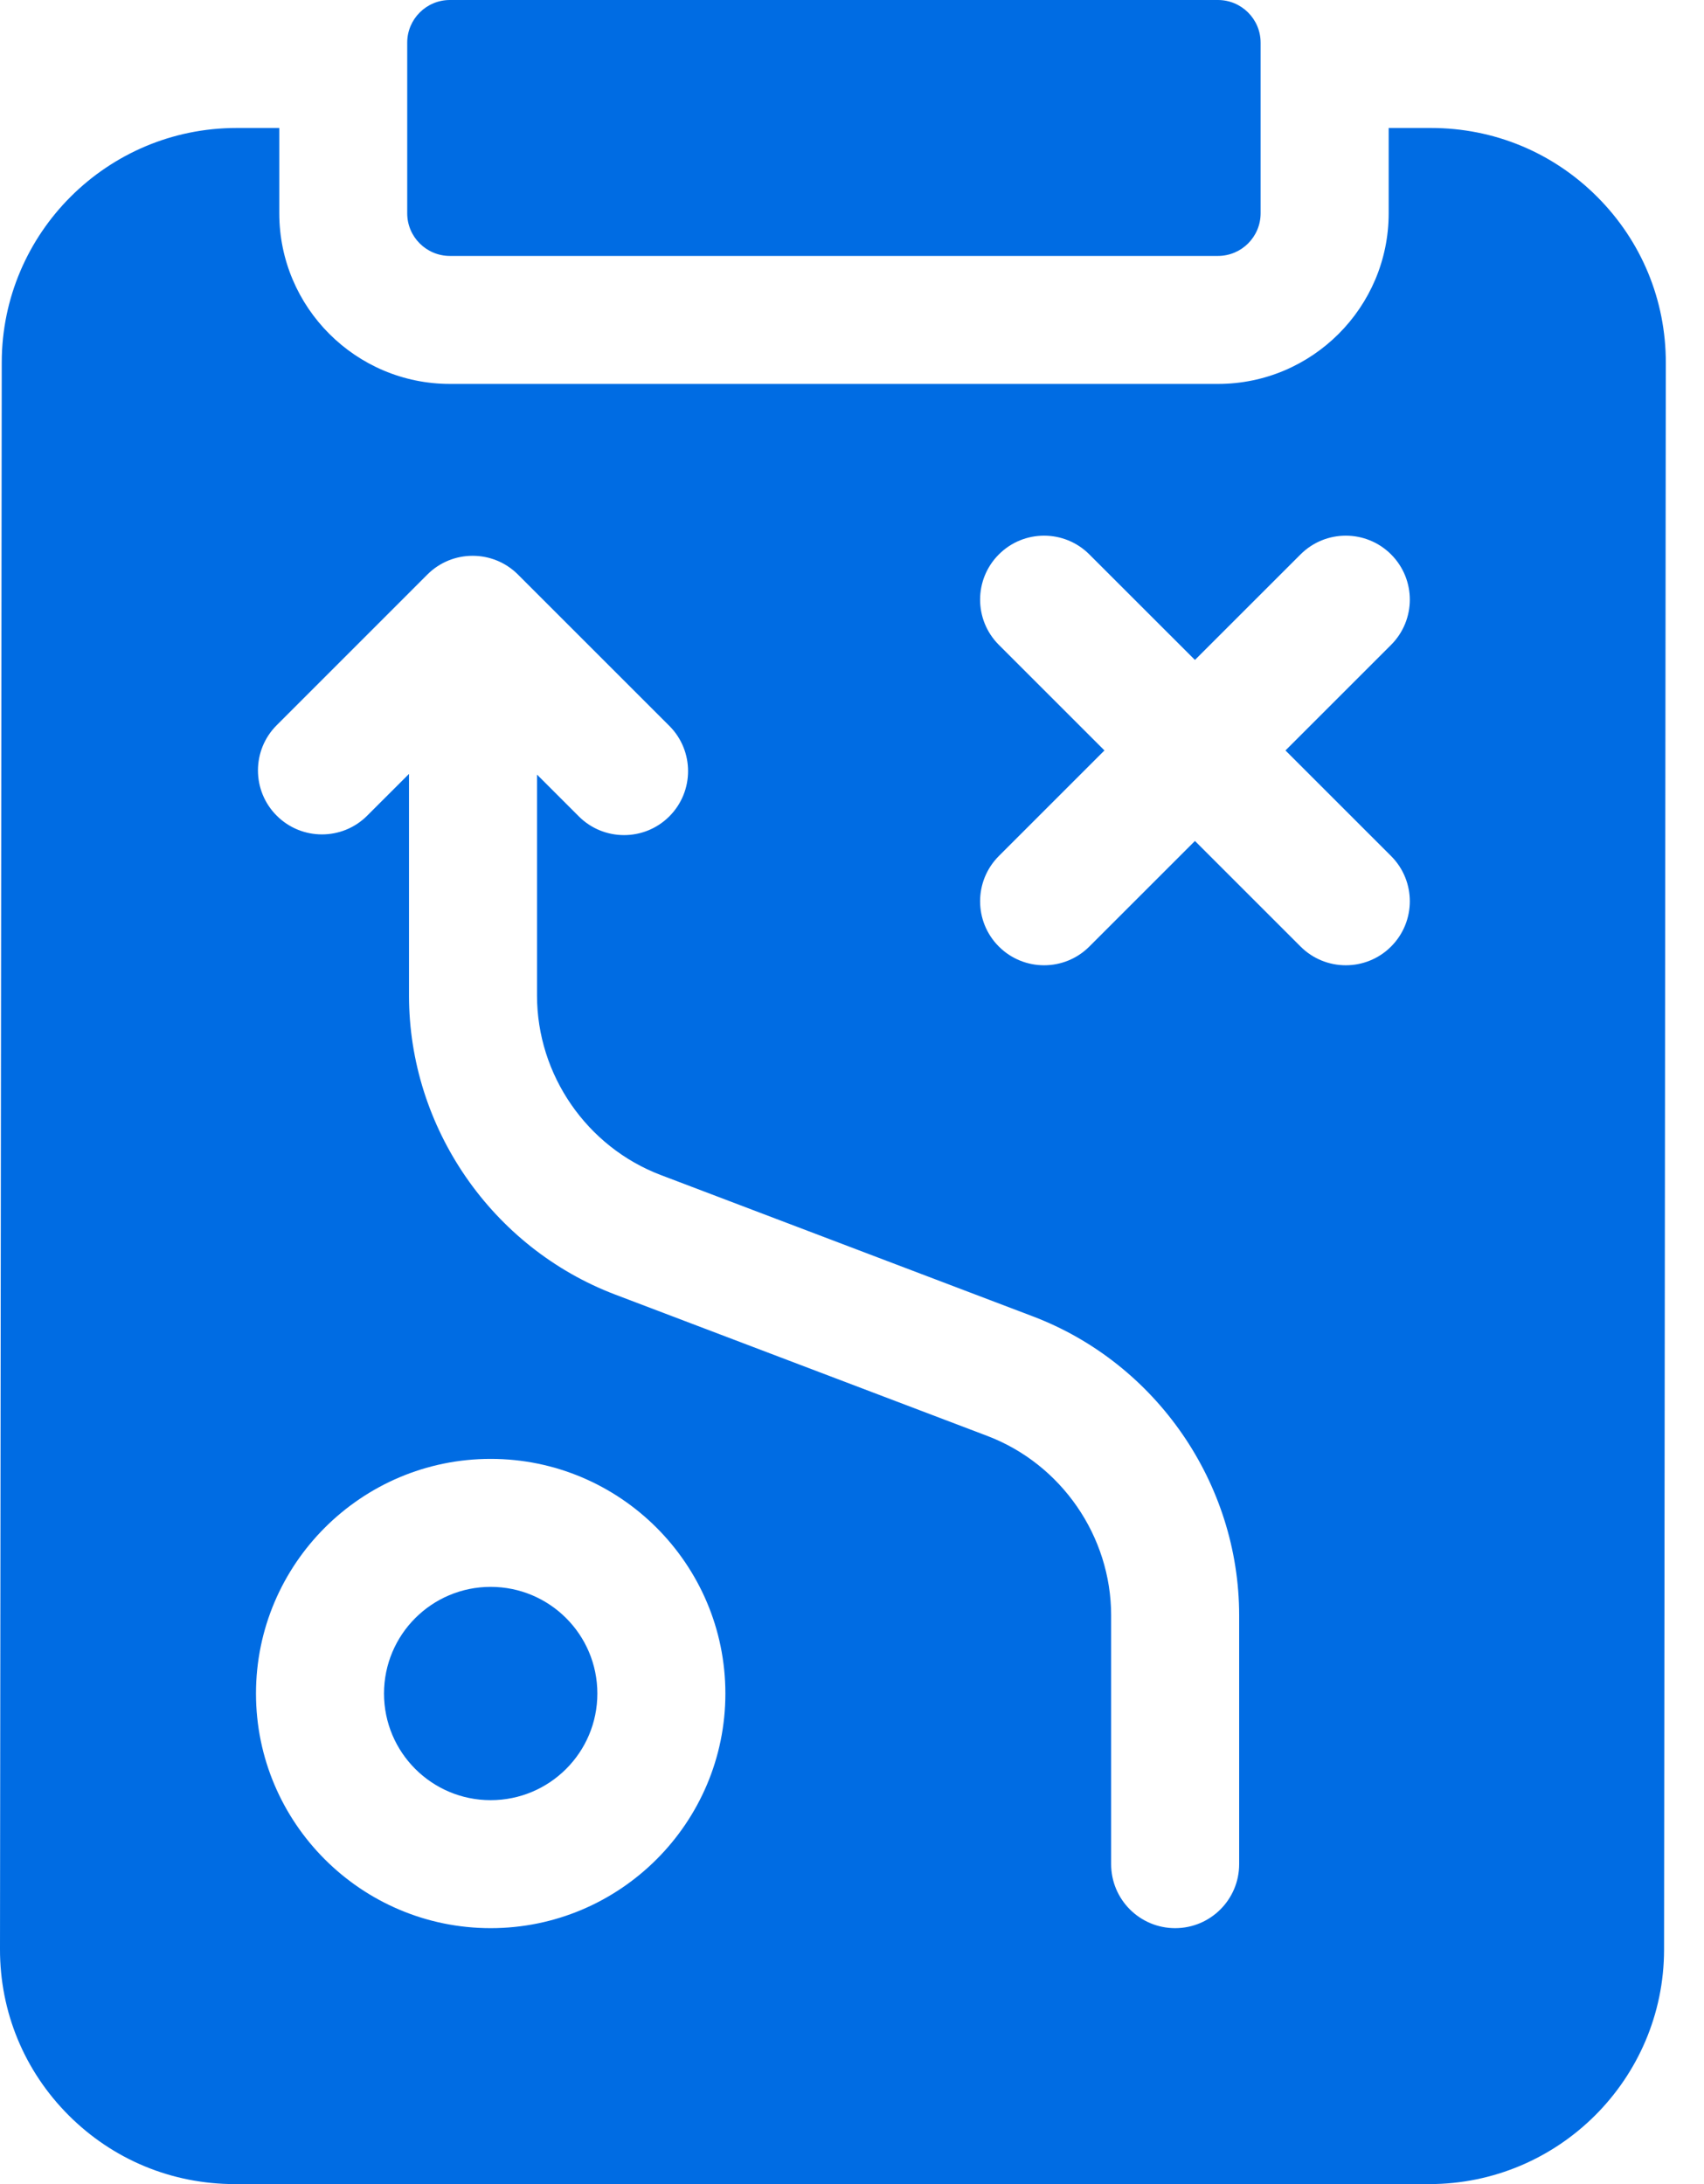
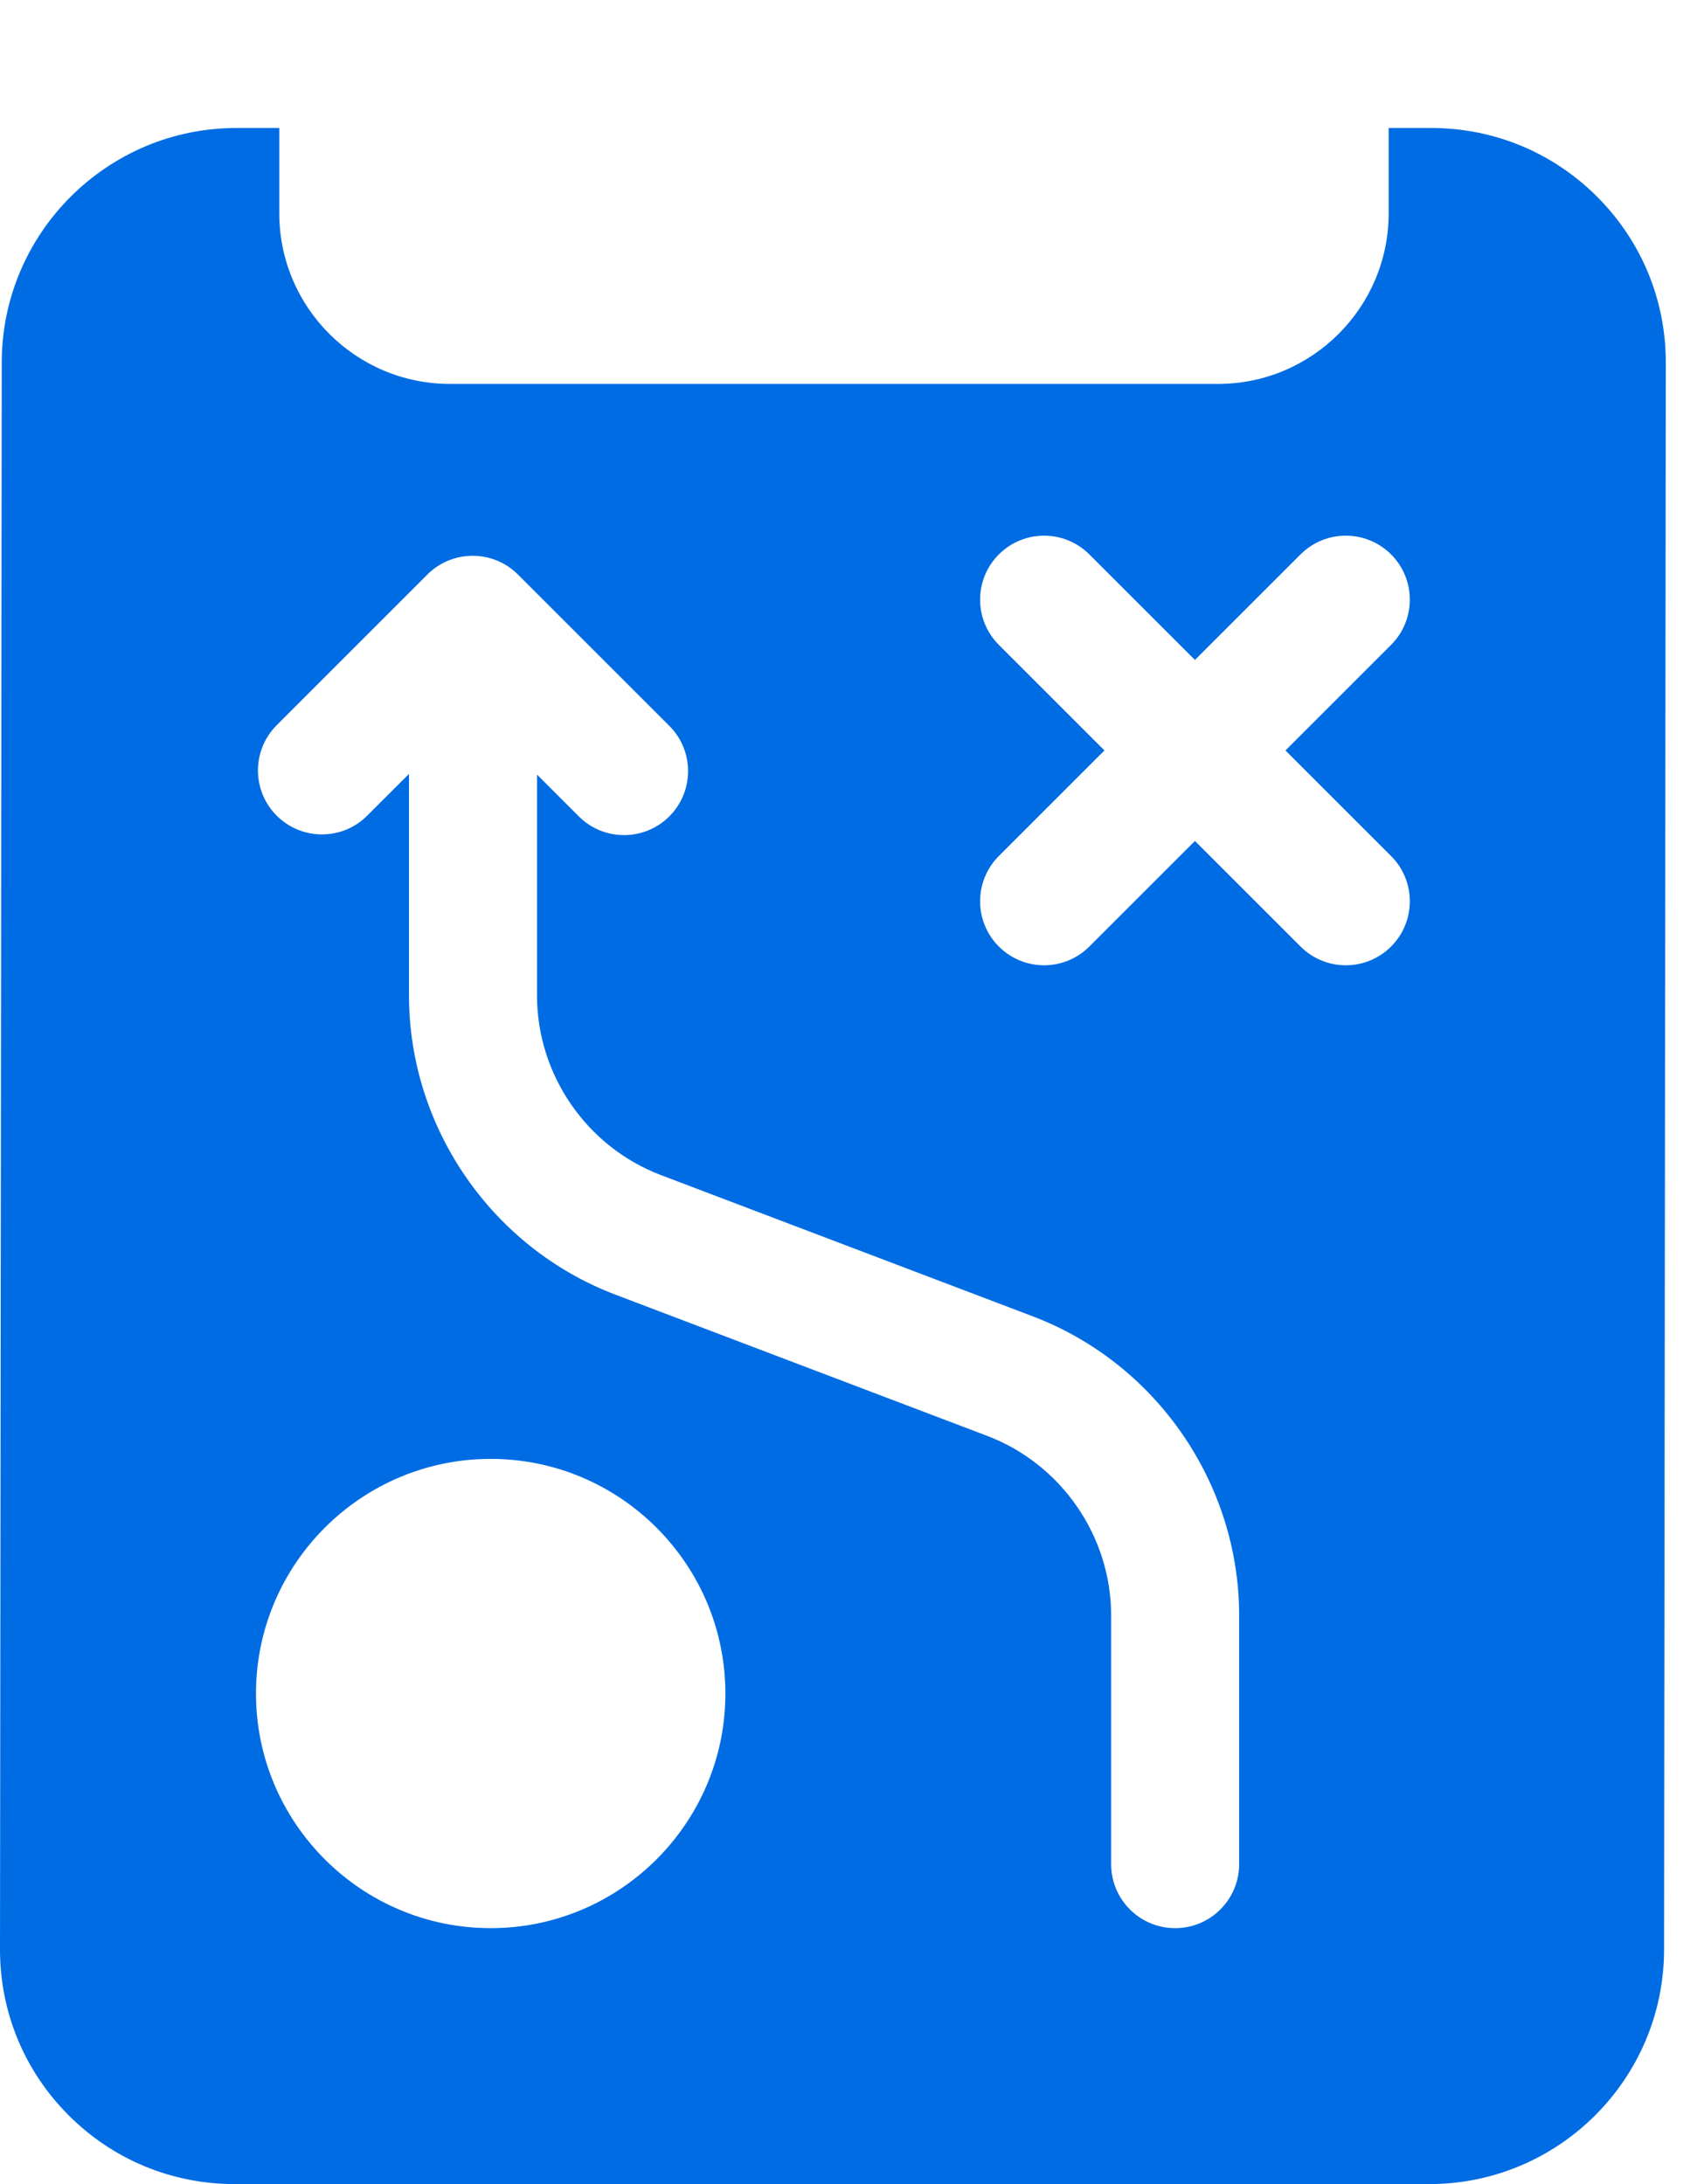
<svg xmlns="http://www.w3.org/2000/svg" width="39" height="50" viewBox="0 0 39 50" fill="none">
-   <path d="M11.23 41.211C12.579 41.211 13.672 40.118 13.672 38.77C13.672 37.421 12.579 36.328 11.23 36.328C9.882 36.328 8.789 37.421 8.789 38.77C8.789 40.118 9.882 41.211 11.23 41.211Z" fill="#006CE3" />
  <path d="M36.555 4.505C35.54 3.489 34.191 2.93 32.755 2.93H31.783V4.883C31.783 7.037 30.03 8.789 27.877 8.789H10.298C8.144 8.789 6.392 7.037 6.392 4.883V2.93H5.411C2.453 2.93 0.043 5.337 0.04 8.295L3.2731e-06 44.623C-0.002 46.059 0.556 47.409 1.571 48.425C2.586 49.441 3.935 50 5.371 50H32.715C35.673 50 38.083 47.593 38.086 44.635L38.126 8.307C38.128 6.871 37.57 5.521 36.555 4.505ZM5.859 38.77C5.859 35.808 8.269 33.398 11.23 33.398C14.192 33.398 16.602 35.808 16.602 38.77C16.602 41.731 14.192 44.141 11.23 44.141C8.269 44.141 5.859 41.731 5.859 38.77ZM22.861 14.763C22.289 14.191 22.289 13.264 22.861 12.692C23.433 12.12 24.36 12.12 24.932 12.692L27.349 15.108L29.766 12.692C30.338 12.12 31.265 12.12 31.838 12.692C32.41 13.264 32.41 14.191 31.838 14.763L29.421 17.18L31.838 19.597C32.41 20.169 32.41 21.096 31.838 21.669C31.552 21.955 31.177 22.098 30.802 22.098C30.427 22.098 30.052 21.955 29.766 21.669L27.349 19.252L24.932 21.669C24.646 21.955 24.271 22.098 23.897 22.098C23.522 22.098 23.147 21.955 22.861 21.669C22.289 21.097 22.289 20.169 22.861 19.597L25.278 17.18L22.861 14.763ZM9.782 13.152C10.354 12.581 11.281 12.581 11.854 13.152L15.319 16.617C15.891 17.189 15.891 18.117 15.319 18.689C15.033 18.975 14.658 19.118 14.283 19.118C13.908 19.118 13.533 18.975 13.247 18.689L12.291 17.733V22.792C12.291 24.605 13.429 26.256 15.124 26.9L23.638 30.135C26.463 31.208 28.361 33.96 28.361 36.981V42.676C28.361 43.485 27.705 44.141 26.896 44.141C26.087 44.141 25.431 43.485 25.431 42.676V36.981C25.431 35.169 24.292 33.518 22.598 32.873L14.084 29.638C11.259 28.565 9.361 25.813 9.361 22.792V17.717L8.404 18.673C7.833 19.245 6.905 19.245 6.333 18.673C5.761 18.101 5.761 17.174 6.333 16.602L9.782 13.152Z" fill="#006CE3" />
-   <path d="M9.32 4.883C9.32 5.422 9.758 5.859 10.297 5.859H27.875C28.414 5.859 28.852 5.422 28.852 4.883V0.977C28.852 0.437 28.414 0 27.875 0H10.297C9.758 0 9.32 0.437 9.32 0.977V4.883Z" fill="#006CE3" />
</svg>